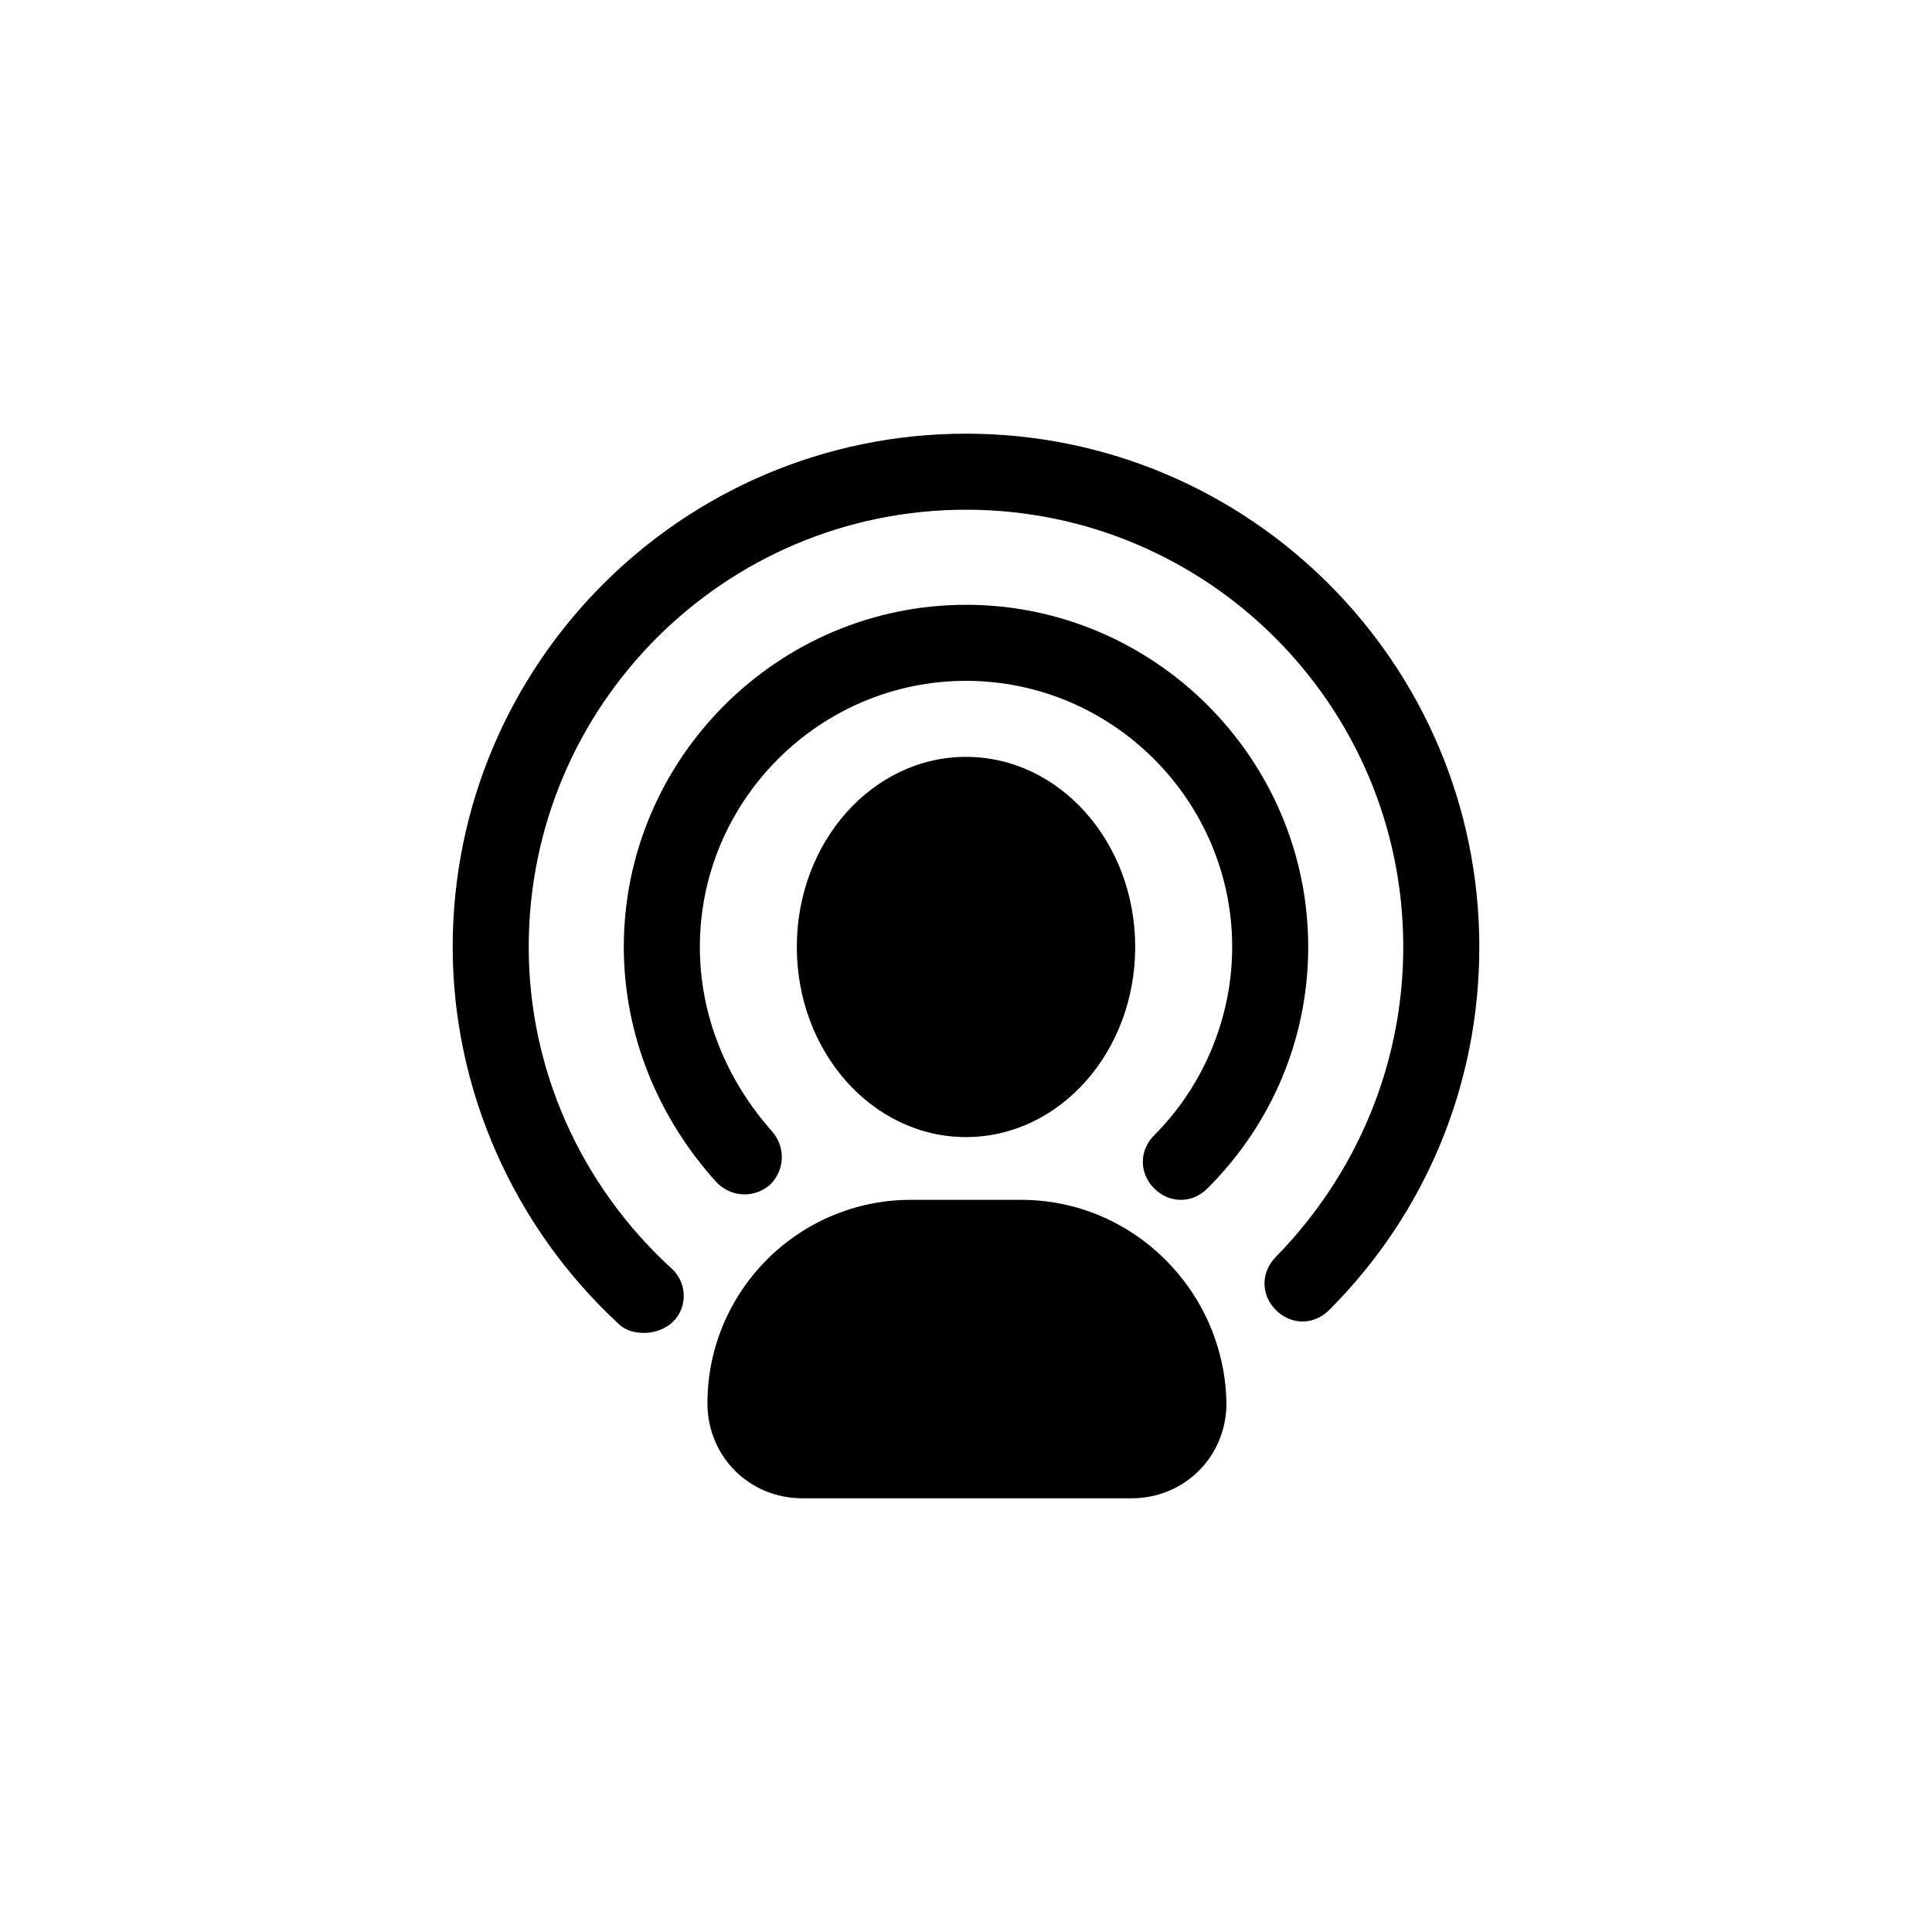
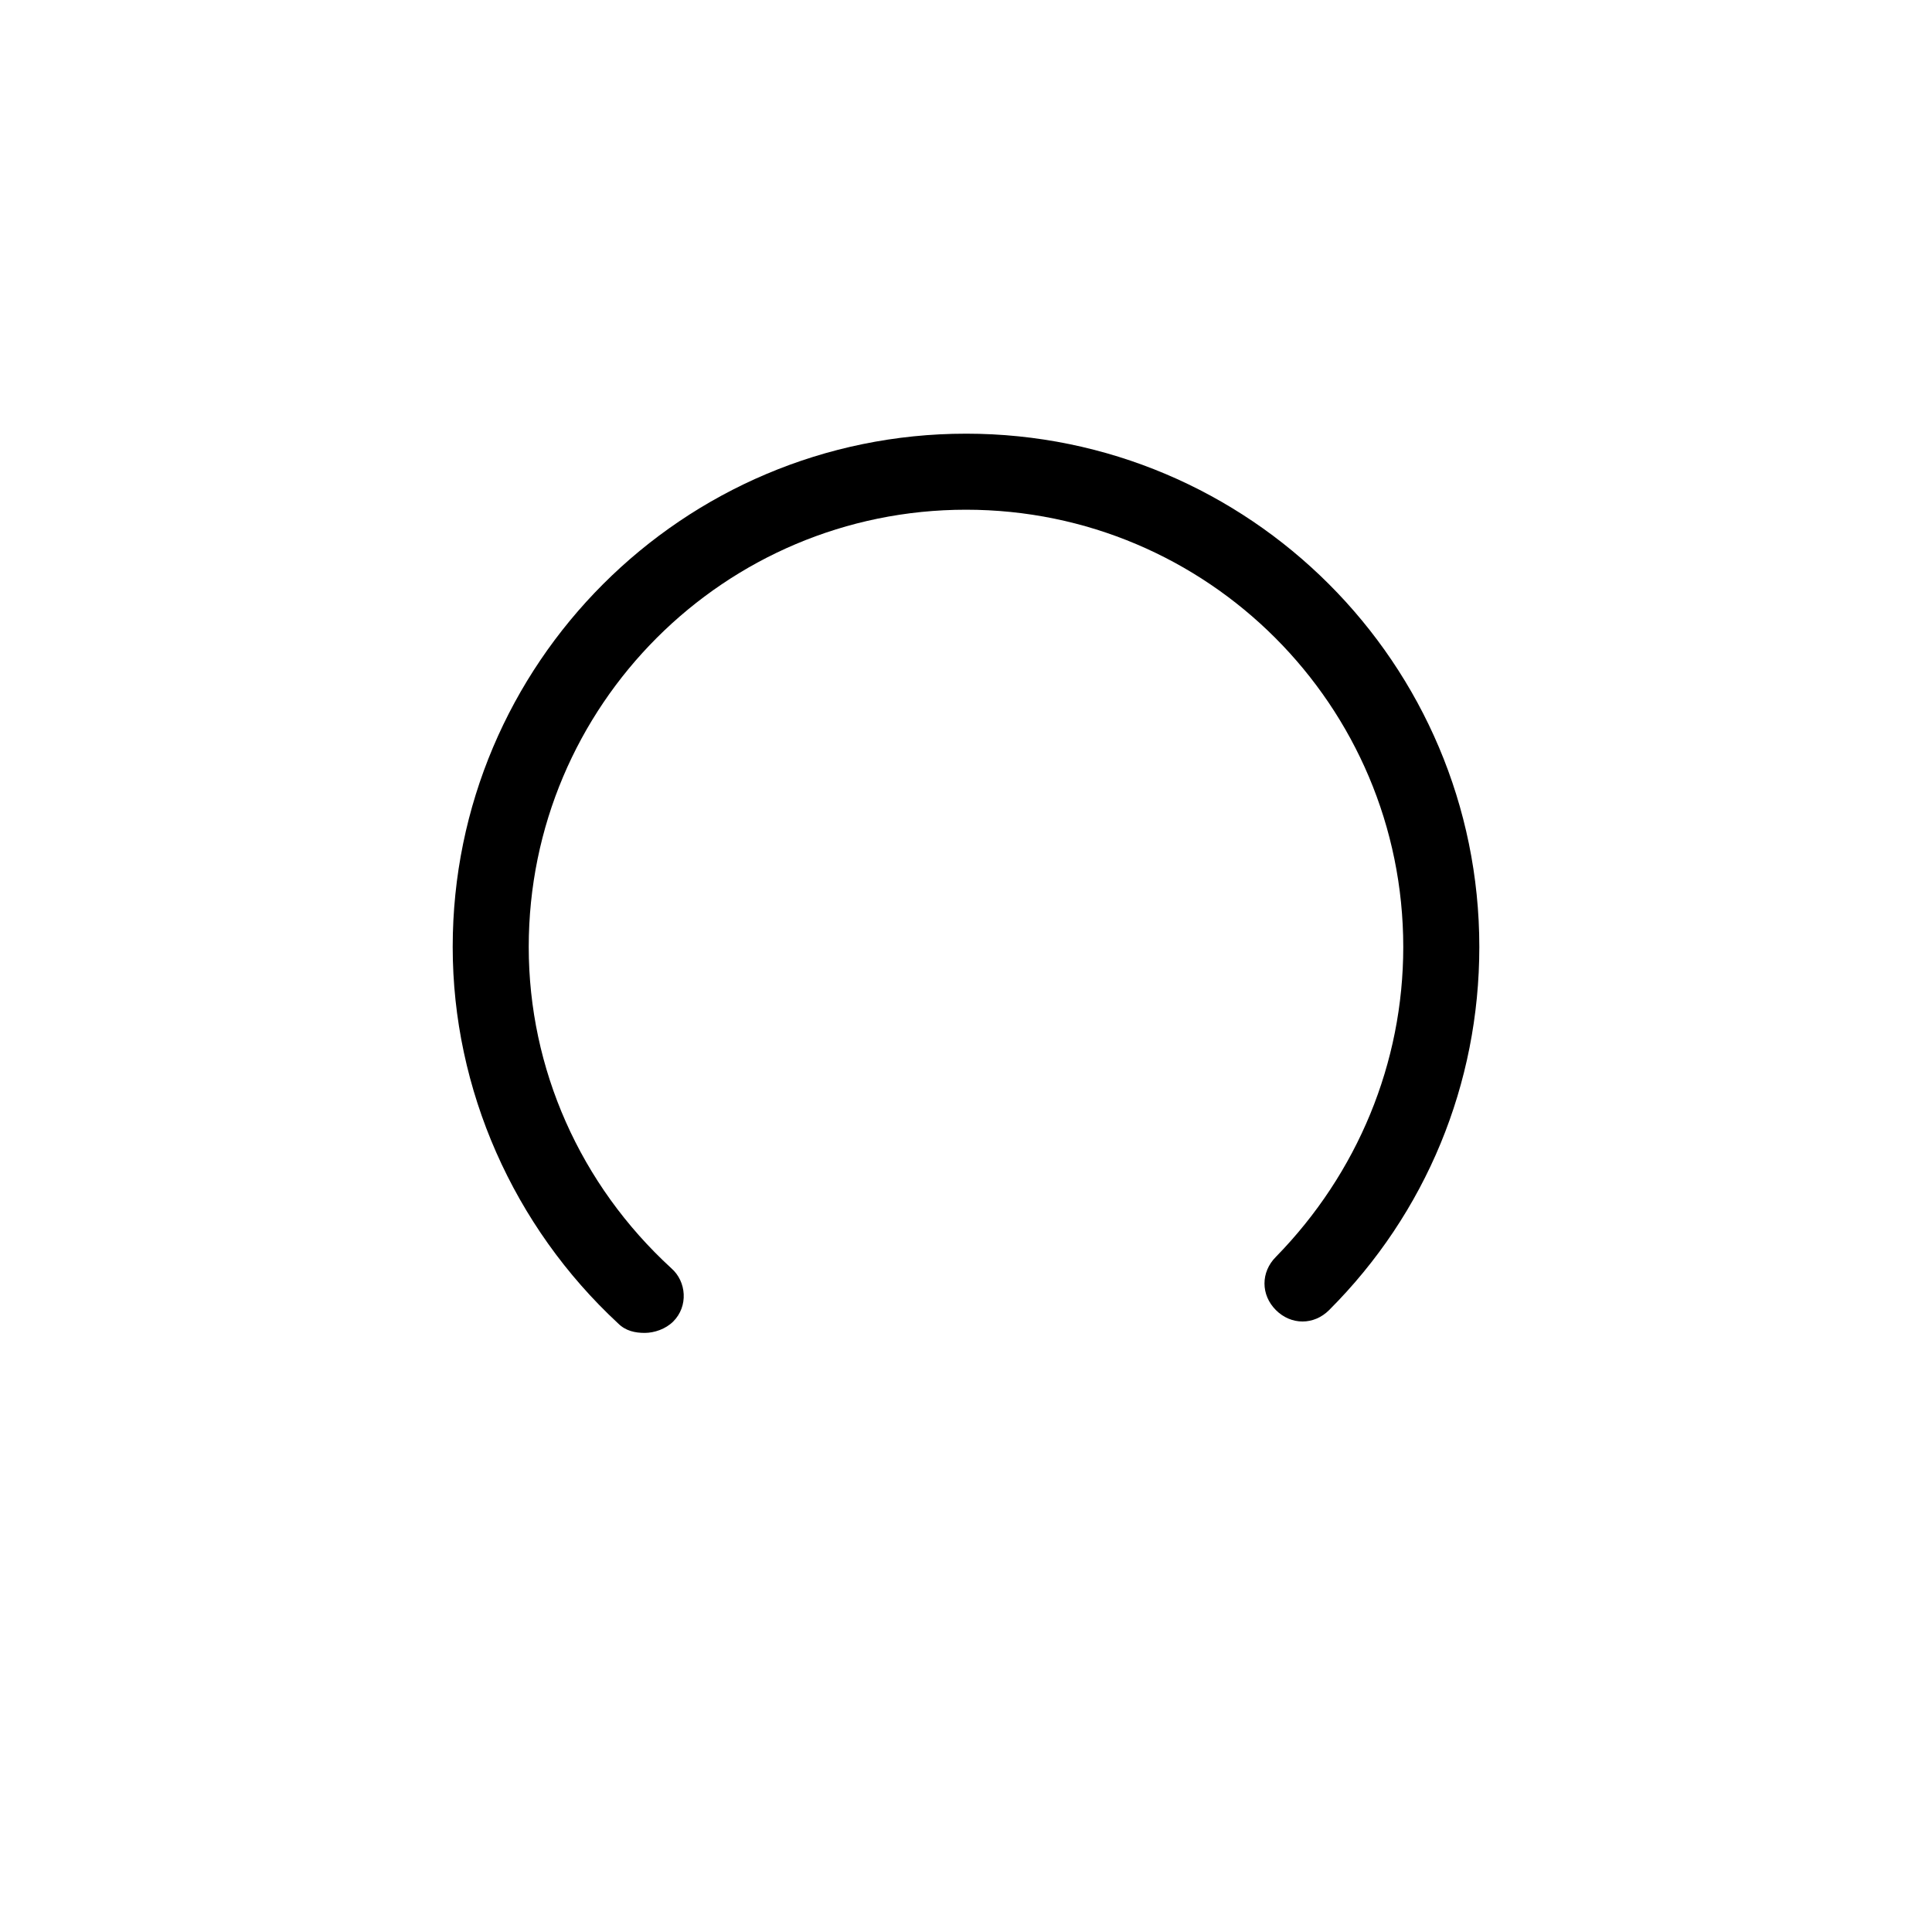
<svg xmlns="http://www.w3.org/2000/svg" fill="#000000" width="800px" height="800px" version="1.1" viewBox="144 144 512 512">
  <g>
-     <path d="m444.84 394.96c0 27.824-20.074 50.379-44.836 50.379-24.766 0-44.84-22.555-44.84-50.379 0-27.824 20.074-50.383 44.84-50.383 24.762 0 44.836 22.559 44.836 50.383" />
-     <path d="m414.61 461.97h-29.223c-29.727 0-53.906 24.184-53.906 53.906 0 14.105 11.082 25.191 25.191 25.191h87.16c14.105 0 25.191-11.082 25.191-25.191-0.508-29.727-24.691-53.906-54.414-53.906z" />
-     <path d="m449.88 458.95c2.016 2.016 4.535 3.023 7.055 3.023 2.519 0 5.039-1.008 7.055-3.023 17.129-17.129 26.699-39.801 26.699-63.984 0-49.879-40.809-90.688-90.688-90.688s-90.688 40.809-90.688 90.688c0 23.176 9.07 45.344 24.688 62.473 4.031 4.031 10.078 4.031 14.105 0.504 4.031-4.031 4.031-10.078 0.504-14.105-12.086-13.605-19.141-30.734-19.141-48.871 0-38.793 31.738-70.535 70.535-70.535 38.793 0 70.535 31.738 70.535 70.535 0 18.641-7.559 36.777-20.656 49.879-4.035 4.027-4.035 10.074-0.004 14.105z" />
    <path d="m400 258.93c-75.066 0-136.03 60.961-136.03 136.03 0 37.785 16.121 74.059 43.832 99.754 2.016 2.016 4.535 2.519 7.055 2.519s5.543-1.008 7.559-3.023c4.031-4.031 3.527-10.578-0.504-14.105-24.188-22.168-37.793-52.902-37.793-85.145 0-63.984 51.891-115.88 115.88-115.88s115.88 51.891 115.88 115.88c0 30.73-12.09 59.953-33.754 82.121-4.031 4.031-4.031 10.078 0 14.105 4.031 4.031 10.078 4.031 14.105 0 25.699-25.695 39.805-59.953 39.805-96.227 0-75.066-60.961-136.03-136.03-136.03z" />
  </g>
</svg>